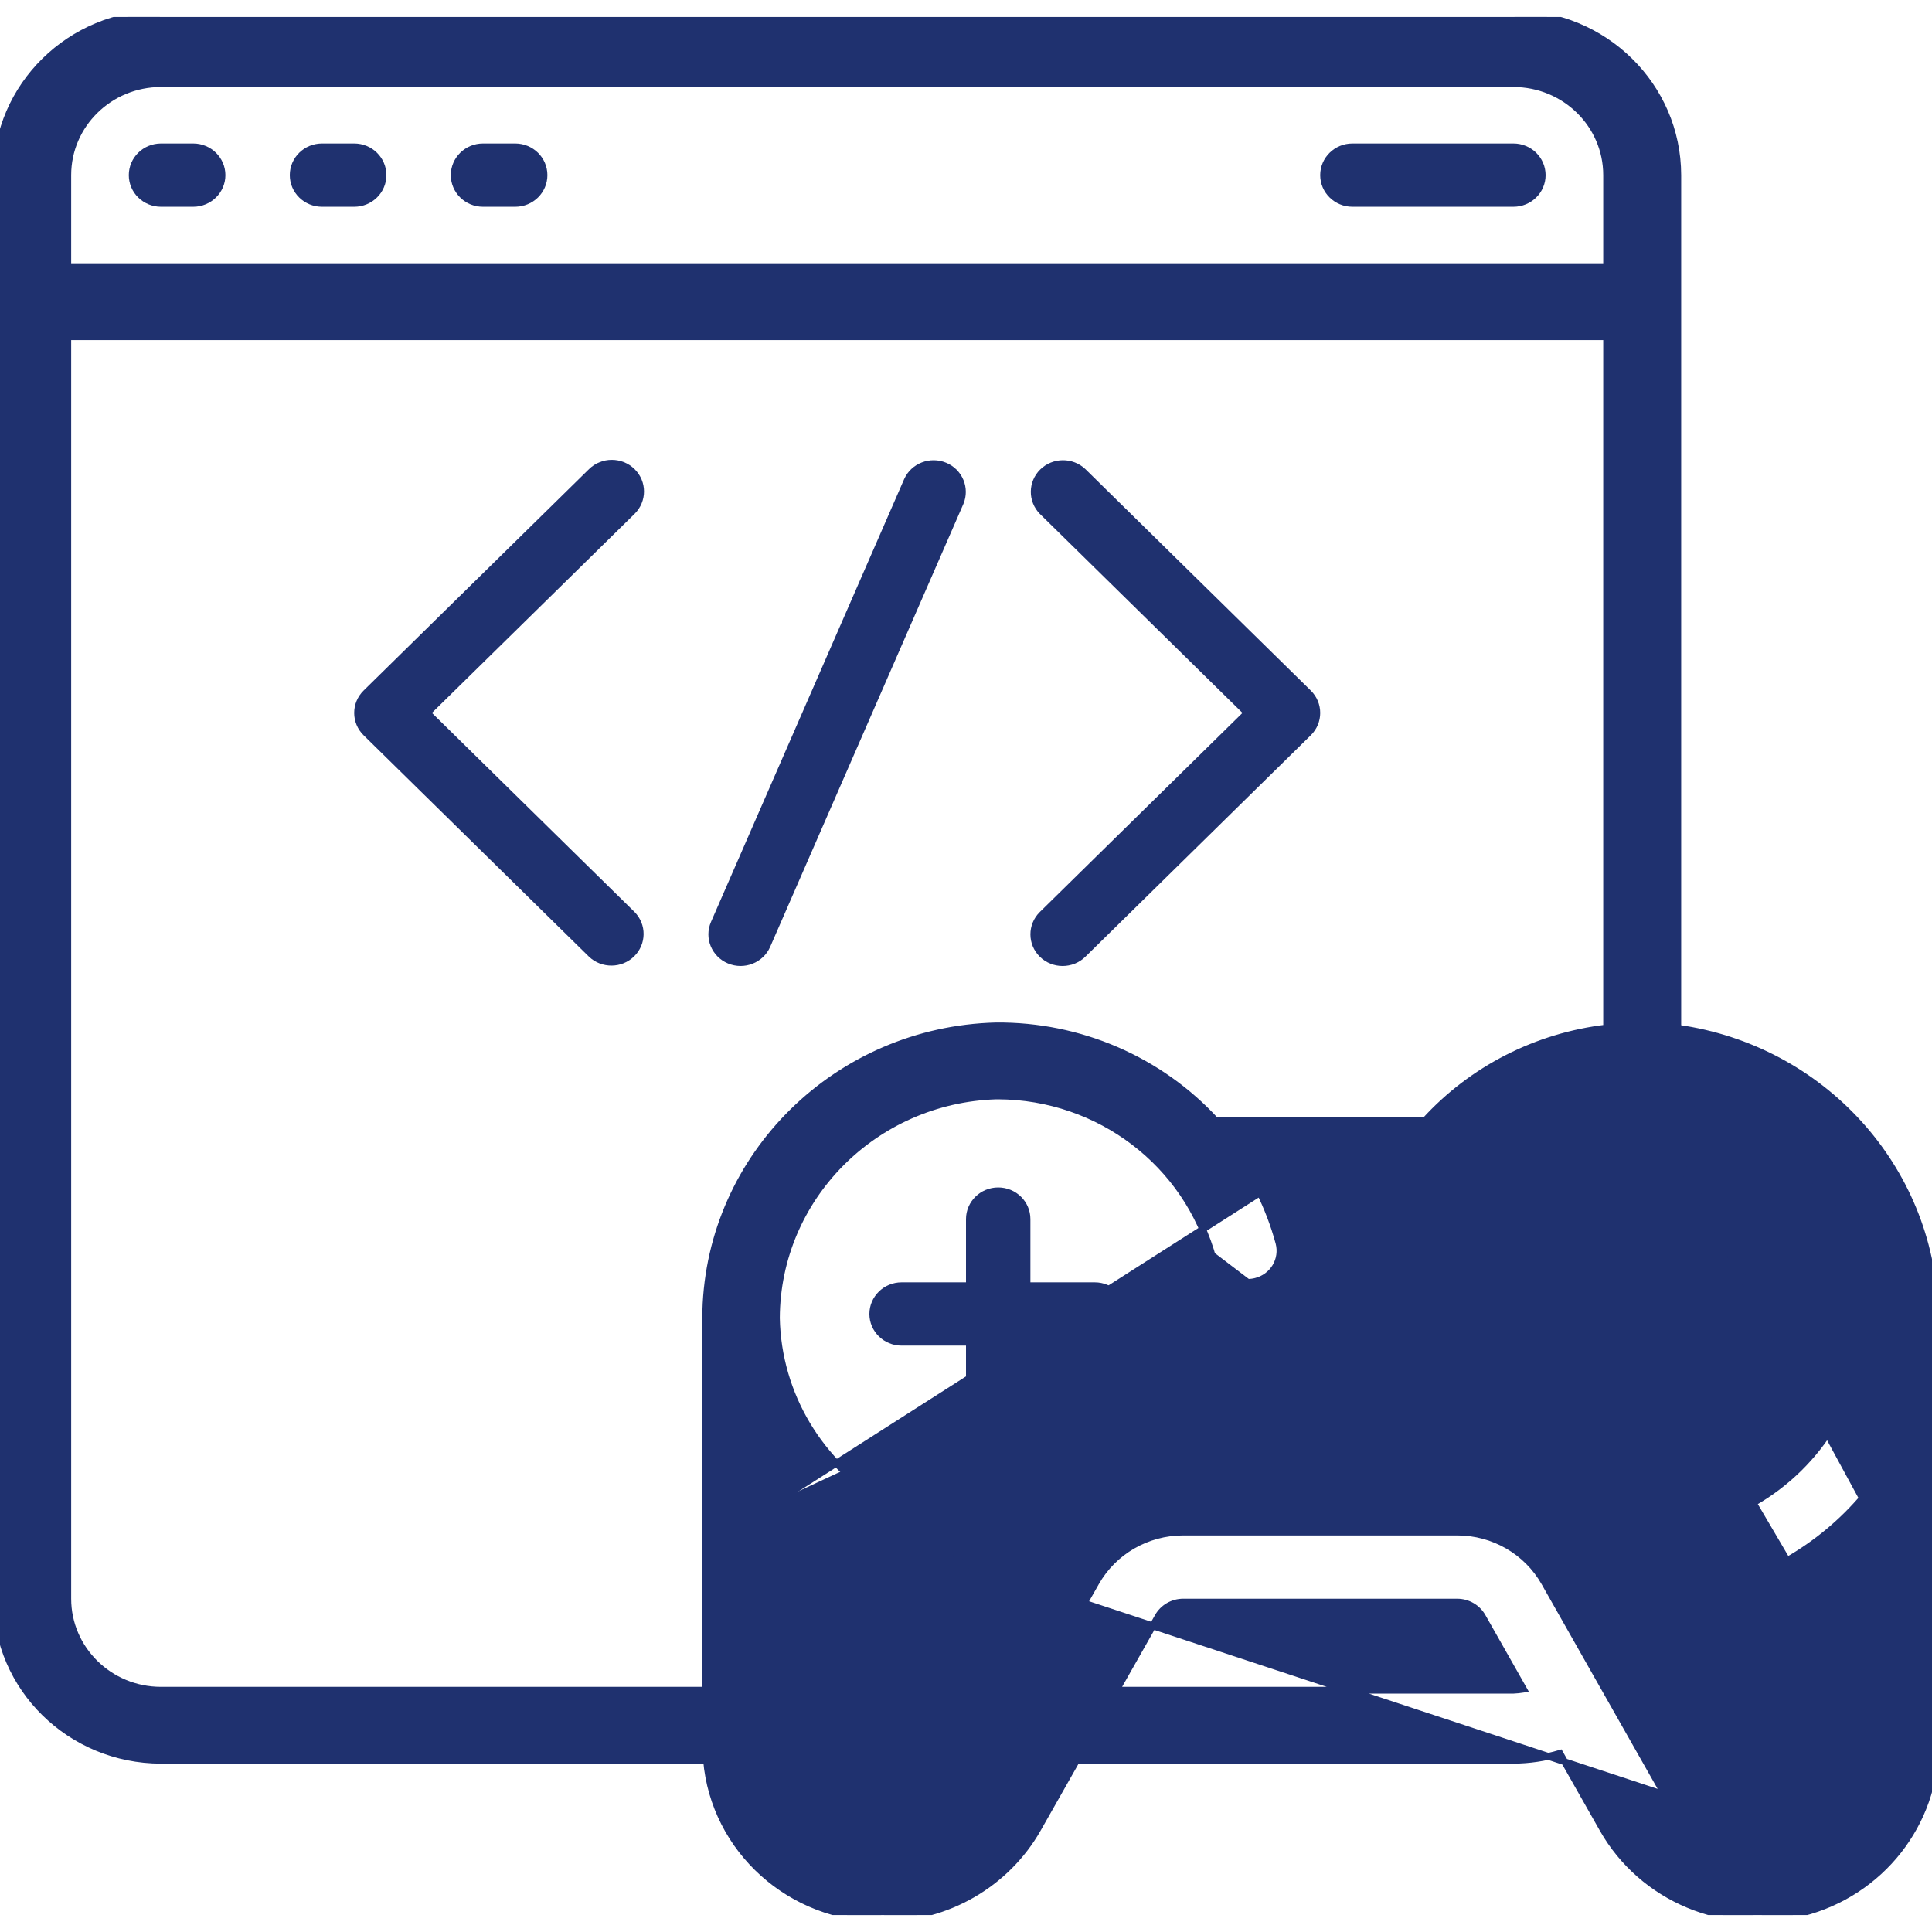
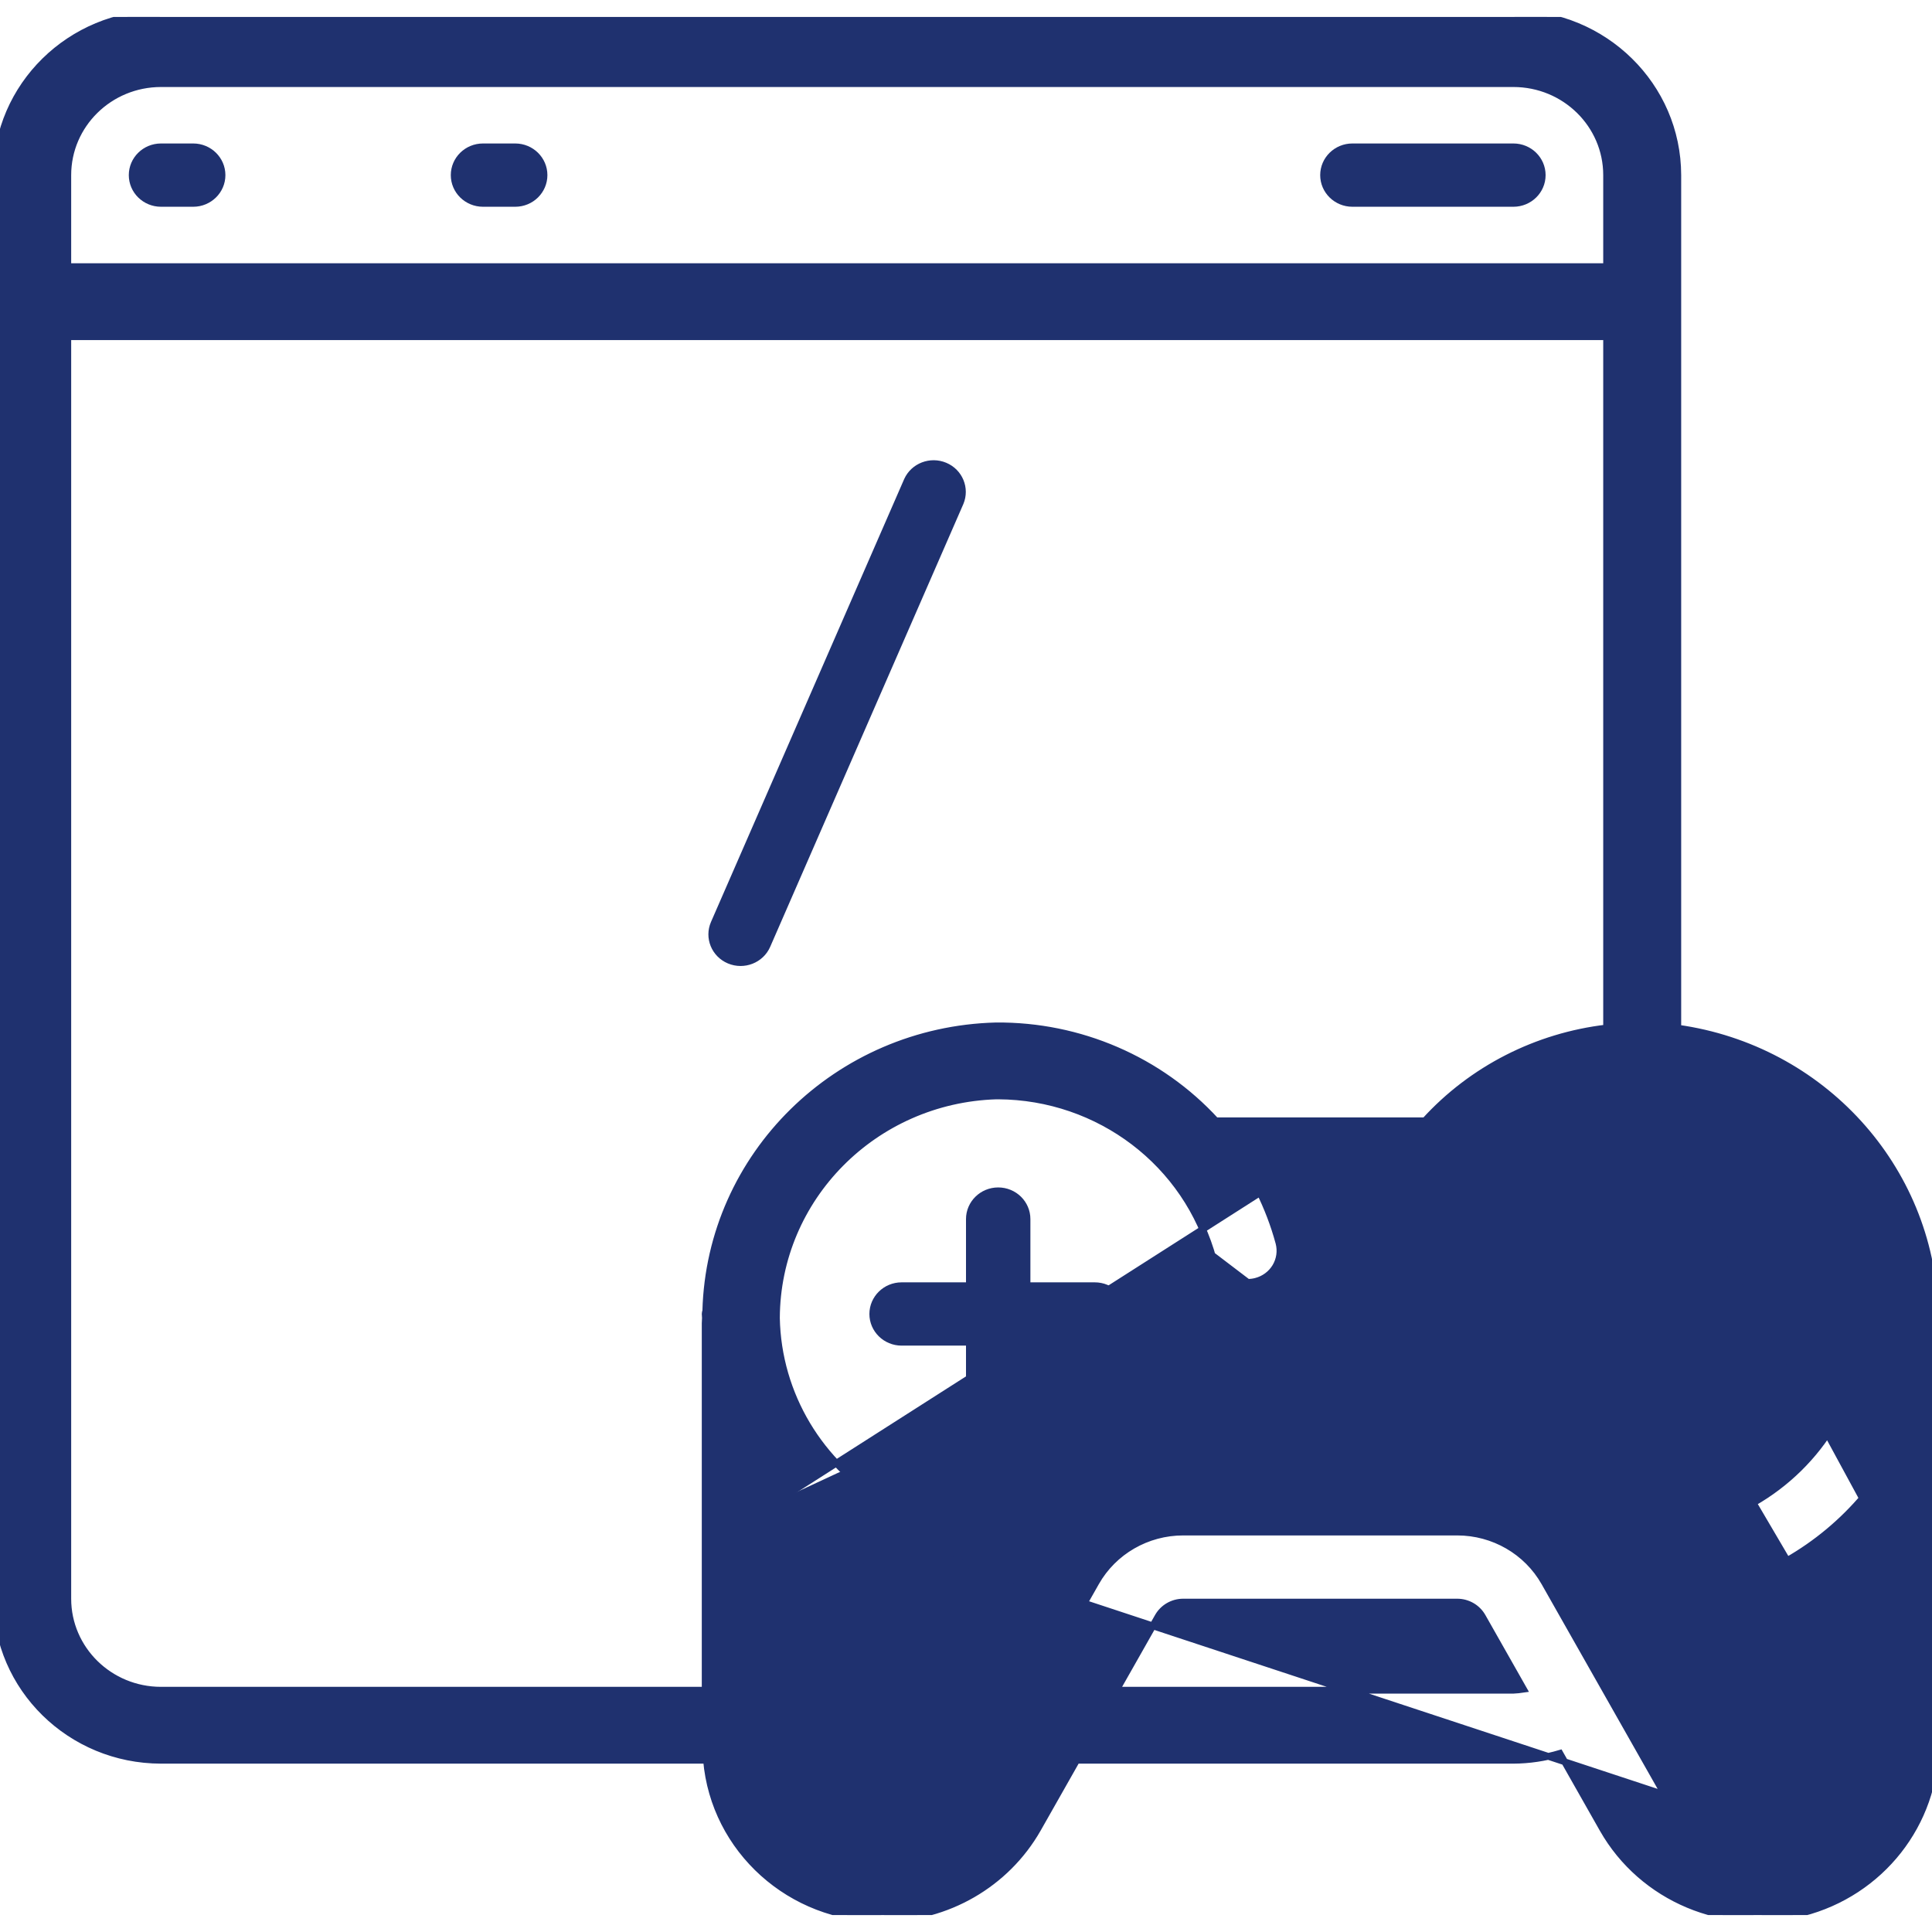
<svg xmlns="http://www.w3.org/2000/svg" width="57" height="57" viewBox="0 0 57 57" fill="none">
  <g clip-path="url(#clip0_5792_18117)">
    <path d="M48.45 37.833C48.975 37.833 49.4 37.415 49.4 36.9V35.967C49.4 35.451 48.975 35.033 48.45 35.033C47.925 35.033 47.5 35.451 47.5 35.967V36.9C47.5 37.415 47.925 37.833 48.45 37.833Z" fill="#1F316F" />
    <path d="M46.55 37.834H45.6C45.076 37.834 44.65 38.251 44.65 38.767C44.65 39.282 45.076 39.7 45.6 39.7H46.55C47.075 39.7 47.5 39.282 47.5 38.767C47.5 38.251 47.075 37.834 46.55 37.834Z" fill="#1F316F" />
    <path d="M48.45 39.7C47.925 39.7 47.5 40.118 47.5 40.633V41.567C47.5 42.082 47.925 42.5 48.45 42.5C48.975 42.5 49.4 42.082 49.4 41.567V40.633C49.4 40.118 48.975 39.7 48.45 39.7Z" fill="#1F316F" />
    <path d="M52.25 38.767C52.25 38.251 51.825 37.834 51.3 37.834H50.35C49.826 37.834 49.4 38.251 49.4 38.767C49.4 39.282 49.826 39.7 50.35 39.7H51.3C51.825 39.7 52.25 39.282 52.25 38.767Z" fill="#1F316F" />
    <path d="M32.3 37.833H30.4V35.967C30.4 35.451 29.975 35.033 29.45 35.033C28.926 35.033 28.5 35.451 28.5 35.967V37.833H26.6C26.076 37.833 25.65 38.251 25.65 38.767C25.65 39.282 26.076 39.7 26.6 39.7H28.5V41.566C28.5 42.082 28.926 42.5 29.45 42.5C29.975 42.5 30.4 42.082 30.4 41.566V39.7H32.3C32.825 39.7 33.25 39.282 33.25 38.767C33.25 38.251 32.825 37.833 32.3 37.833Z" fill="#1F316F" />
    <path d="M37.05 41.567H36.1C35.576 41.567 35.15 41.985 35.15 42.5C35.15 43.016 35.576 43.434 36.1 43.434H37.05C37.575 43.434 38 43.016 38 42.5C38 41.985 37.575 41.567 37.05 41.567Z" fill="#1F316F" />
-     <path d="M41.8 41.567H40.85C40.326 41.567 39.9 41.985 39.9 42.5C39.9 43.016 40.326 43.434 40.85 43.434H41.8C42.325 43.434 42.75 43.016 42.75 42.5C42.75 41.985 42.325 41.567 41.8 41.567Z" fill="#1F316F" />
+     <path d="M41.8 41.567C40.326 41.567 39.9 41.985 39.9 42.5C39.9 43.016 40.326 43.434 40.85 43.434H41.8C42.325 43.434 42.75 43.016 42.75 42.5C42.75 41.985 42.325 41.567 41.8 41.567Z" fill="#1F316F" />
    <path d="M22.9 44.301V51.451V51.451C22.898 52.854 23.863 54.083 25.248 54.437C26.634 54.791 28.087 54.179 28.782 52.952L28.782 52.952L32.331 46.689C32.852 45.769 33.838 45.2 34.908 45.2H42.992C44.062 45.2 45.048 45.769 45.569 46.689L49.12 52.954L22.9 44.301ZM22.9 44.301C23.531 45.03 24.283 45.65 25.125 46.133L25.125 46.133L25.128 46.135C25.627 46.399 26.25 46.226 26.534 45.742C26.819 45.258 26.66 44.639 26.177 44.346L26.175 44.344C24.188 43.21 22.95 41.14 22.907 38.885C22.922 35.342 25.789 32.445 29.396 32.333L29.45 32.333C29.45 32.333 29.45 32.333 29.45 32.333C32.434 32.347 35.034 34.328 35.794 37.159C35.914 37.616 36.332 37.933 36.809 37.933C36.809 37.933 36.81 37.933 36.81 37.933L36.81 37.833M22.9 44.301L37.261 35.133H37.149C37.394 35.624 37.59 36.138 37.733 36.667C37.796 36.907 37.76 37.161 37.632 37.375C37.504 37.588 37.294 37.743 37.05 37.804C36.971 37.824 36.891 37.834 36.81 37.833M36.81 37.833C36.377 37.833 35.998 37.545 35.89 37.133L36.81 37.833ZM52.725 46.042L52.777 46.127C52.777 46.128 52.776 46.128 52.776 46.128C52.451 46.325 52.043 46.333 51.71 46.149C51.377 45.964 51.172 45.616 51.175 45.238C51.179 44.861 51.391 44.517 51.727 44.339C53.713 43.204 54.95 41.134 54.992 38.879C54.975 35.339 52.109 32.445 48.504 32.333L55 44.3V44.146C54.361 44.904 53.591 45.546 52.725 46.042ZM52.725 46.042C52.431 46.221 52.06 46.228 51.759 46.061C51.457 45.894 51.272 45.579 51.275 45.239C51.279 44.899 51.47 44.588 51.775 44.426L52.725 46.042ZM49.5 5.167V5.167C49.497 2.534 47.326 0.403 44.65 0.4H44.65L4.75 0.4L4.75 0.4C2.074 0.403 -0.097 2.534 -0.1 5.167V5.167L-0.1 47.167L-0.1 47.167C-0.097 49.8 2.074 51.93 4.75 51.933H4.75H20.845C21.074 54.577 23.332 56.612 26.04 56.6C27.937 56.597 29.686 55.589 30.614 53.961L30.614 53.961L31.764 51.933L44.65 51.933L44.651 51.933C45.115 51.931 45.577 51.862 46.022 51.73L47.288 53.963L47.288 53.963C48.451 56.01 50.874 57.026 53.181 56.435C55.489 55.845 57.101 53.796 57.1 51.451V39.037C57.1 39.007 57.098 38.978 57.096 38.953L57.096 38.947C57.094 38.923 57.093 38.902 57.092 38.882C57.092 38.862 57.093 38.848 57.095 38.831L57.096 38.826C57.098 38.81 57.1 38.79 57.1 38.767V38.759L57.099 38.751C57.094 38.723 57.089 38.694 57.082 38.667C56.95 34.443 53.747 30.931 49.5 30.334V5.167ZM29.385 30.267L29.383 30.267C24.709 30.389 20.947 34.082 20.823 38.677H20.823V38.678C20.823 38.679 20.822 38.683 20.819 38.693L20.818 38.695C20.814 38.708 20.805 38.735 20.805 38.767C20.805 38.786 20.807 38.809 20.809 38.826L20.809 38.831C20.811 38.851 20.812 38.868 20.812 38.882C20.812 38.903 20.811 38.926 20.809 38.952L20.809 38.954C20.807 38.979 20.805 39.008 20.805 39.037V49.867H4.75C3.23 49.867 2 48.656 2 47.167V9.933H47.4V30.329C45.335 30.572 43.43 31.544 42.041 33.067H35.869C34.215 31.265 31.854 30.246 29.385 30.267ZM43.735 47.696L44.949 49.837C44.849 49.852 44.748 49.862 44.648 49.867H32.934L34.165 47.696L34.165 47.696C34.315 47.432 34.599 47.267 34.908 47.267H42.992C43.301 47.267 43.585 47.432 43.735 47.696L43.735 47.696ZM4.75 2.467H44.65C46.17 2.467 47.4 3.677 47.4 5.167V7.867H2V5.167C2 3.677 3.23 2.467 4.75 2.467Z" fill="#1F316F" stroke="#1F316F" stroke-width="0.2" />
    <path d="M4.75 6.1H5.7C6.224 6.1 6.65 5.682 6.65 5.167C6.65 4.651 6.224 4.233 5.7 4.233H4.75C4.225 4.233 3.8 4.651 3.8 5.167C3.8 5.682 4.225 6.1 4.75 6.1Z" fill="#1F316F" />
-     <path d="M9.5 6.1H10.45C10.975 6.1 11.4 5.682 11.4 5.167C11.4 4.651 10.975 4.233 10.45 4.233H9.5C8.975 4.233 8.55 4.651 8.55 5.167C8.55 5.682 8.975 6.1 9.5 6.1Z" fill="#1F316F" />
    <path d="M14.25 6.1H15.2C15.725 6.1 16.15 5.682 16.15 5.167C16.15 4.651 15.725 4.233 15.2 4.233H14.25C13.725 4.233 13.3 4.651 13.3 5.167C13.3 5.682 13.725 6.1 14.25 6.1Z" fill="#1F316F" />
    <path d="M39.9 6.1H44.65C45.175 6.1 45.6 5.682 45.6 5.167C45.6 4.651 45.175 4.233 44.65 4.233H39.9C39.376 4.233 38.95 4.651 38.95 5.167C38.95 5.682 39.376 6.1 39.9 6.1Z" fill="#1F316F" />
-     <path d="M18.722 13.84C18.351 13.476 17.749 13.476 17.378 13.84L10.728 20.373C10.357 20.738 10.357 21.329 10.728 21.693L17.378 28.227C17.751 28.58 18.344 28.575 18.71 28.215C19.076 27.855 19.082 27.273 18.722 26.907L12.743 21.033L18.722 15.16C19.093 14.795 19.093 14.205 18.722 13.84Z" fill="#1F316F" />
-     <path d="M30.678 28.227C31.049 28.591 31.651 28.591 32.022 28.227L38.672 21.693C39.043 21.329 39.043 20.738 38.672 20.373L32.022 13.84C31.649 13.486 31.057 13.492 30.69 13.851C30.324 14.211 30.319 14.794 30.678 15.16L36.657 21.033L30.678 26.907C30.308 27.271 30.308 27.862 30.678 28.227Z" fill="#1F316F" />
    <path d="M21.475 28.424C21.957 28.627 22.516 28.408 22.723 27.934L28.423 14.868C28.62 14.396 28.396 13.855 27.919 13.654C27.441 13.453 26.888 13.666 26.677 14.132L20.977 27.199C20.77 27.673 20.993 28.221 21.475 28.424Z" fill="#1F316F" />
  </g>
  <defs>
    <clipPath id="clip0_5792_18117">
      <rect width="57" height="56" fill="white" transform="translate(0 0.5)" />
    </clipPath>
  </defs>
</svg>